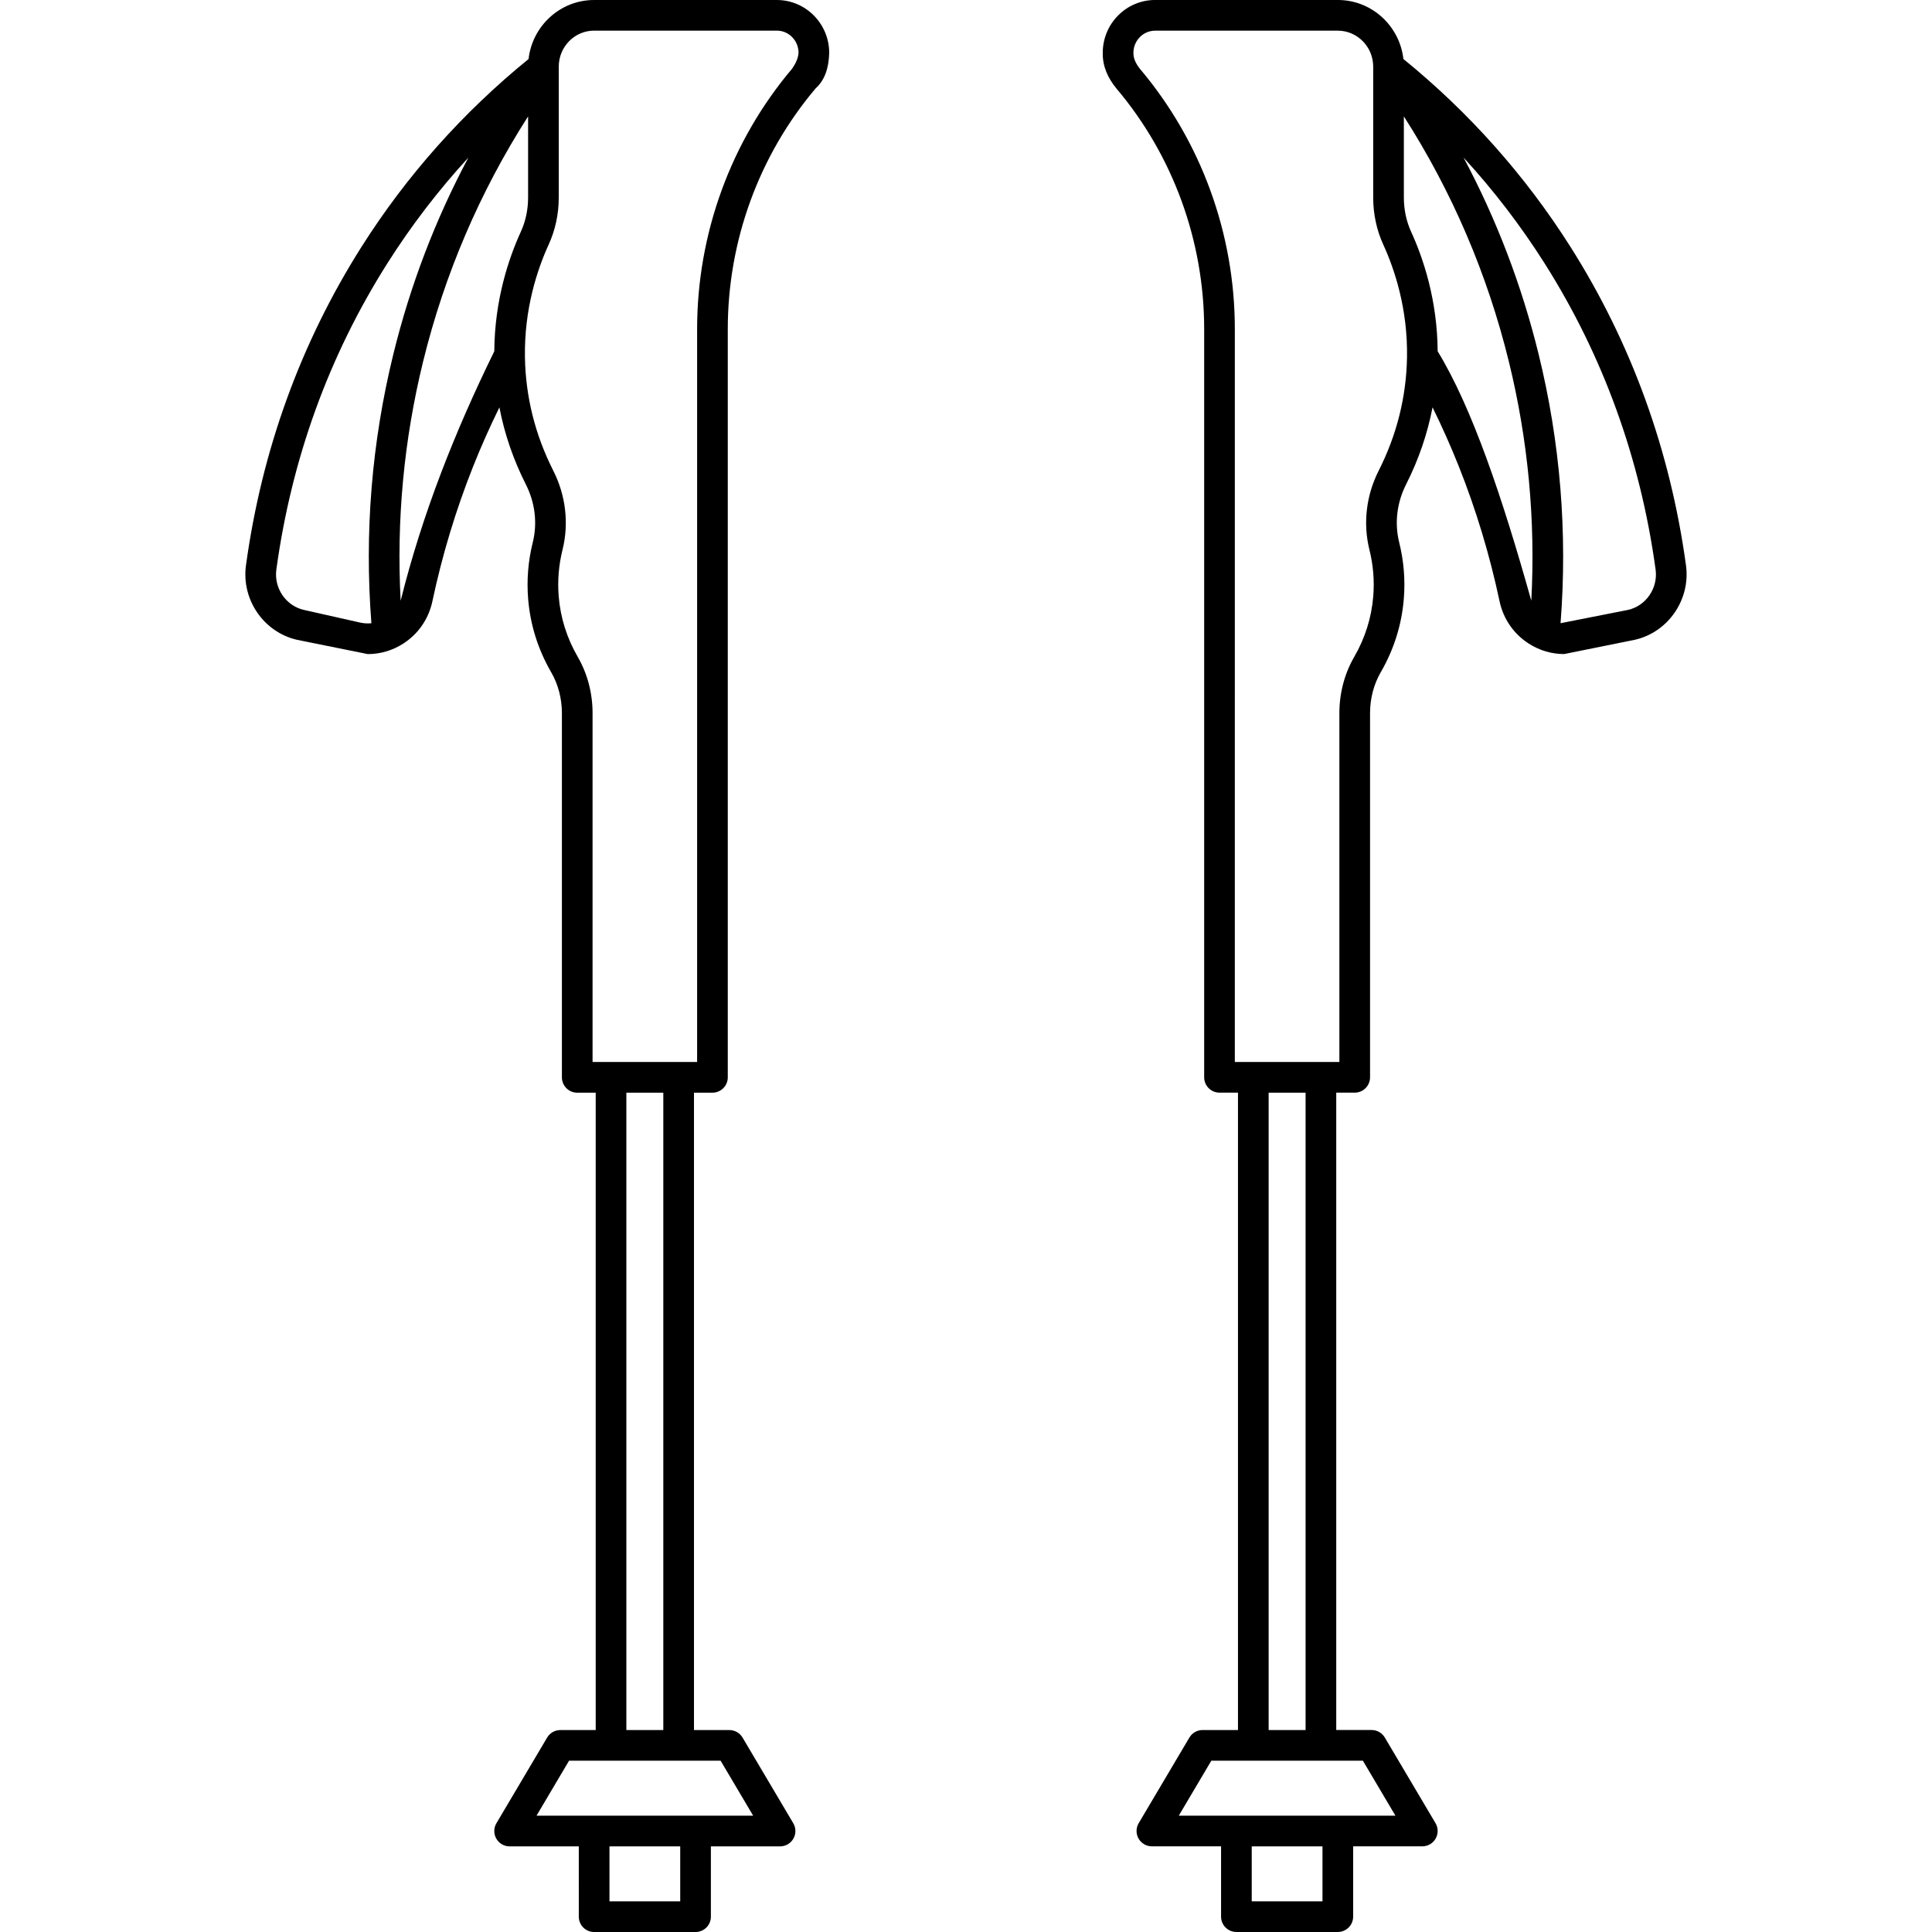
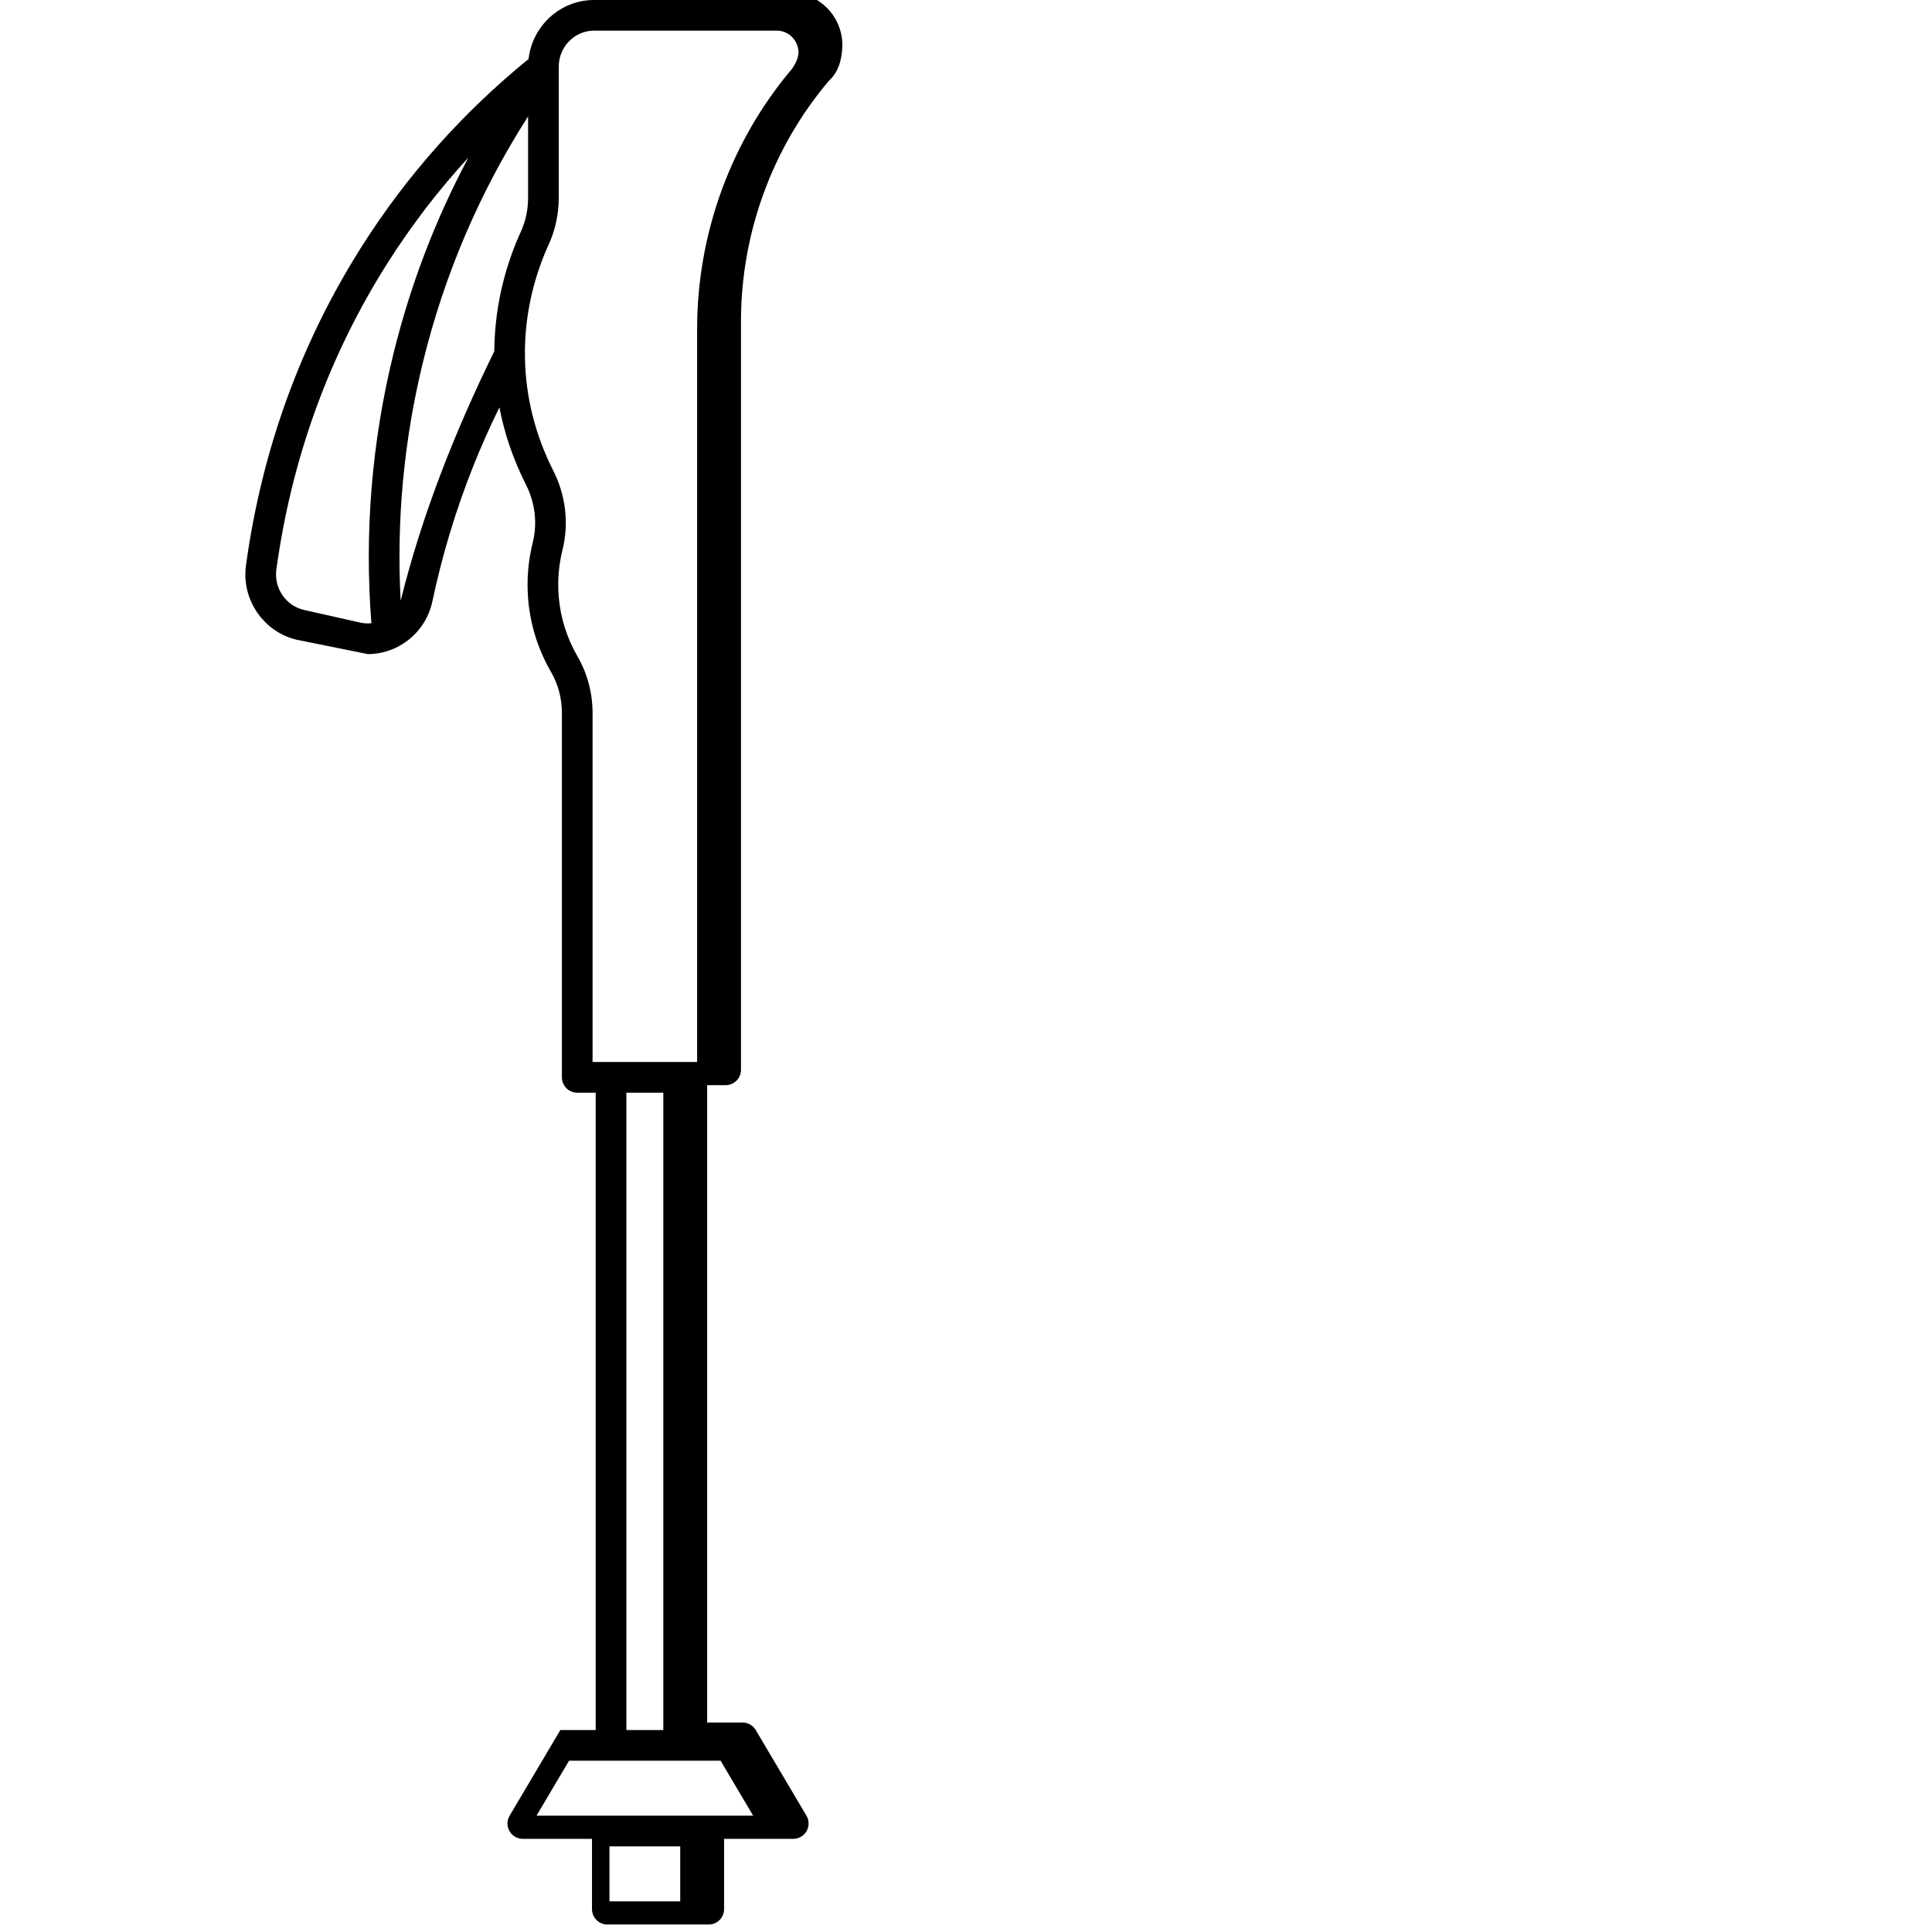
<svg xmlns="http://www.w3.org/2000/svg" width="1200pt" height="1200pt" version="1.1" viewBox="0 0 1200 1200">
-   <path d="m482.52 0h-113.52c-21.008 0-38.359 16.059-40.703 36.66-40.867 33.238-75.789 72.477-103.8 116.72-37.766 59.648-61.898 126.2-71.723 197.79-2.918 21.258 11.059 41.57 31.82 46.246l43.852 8.852c7.723 0 15.301-2.207 21.973-6.488 9.383-6.019 15.832-15.383 18.16-26.363 6.051-28.57 14.562-56.746 25.309-83.746 4.926-12.383 10.387-24.629 16.297-36.645 3.164 16.496 8.664 32.527 16.465 47.926 5.711 11.27 7.223 24.039 4.258 35.949-2.875 11.551-3.84 23.375-2.867 35.148 1.328 16.07 6.137 31.375 14.301 45.484 4.359 7.535 6.664 16.328 6.664 25.43v226.2c0 5.258 4.266 9.523 9.523 9.523h11.473v395.88h-21.973c-3.363 0-6.481 1.777-8.195 4.672l-31.496 53.195c-1.742 2.941-1.77 6.598-0.078 9.57 1.691 2.973 4.852 4.809 8.273 4.809h42.969l0.004 43.668c0 5.258 4.266 9.523 9.523 9.523h62.992c5.258 0 9.523-4.266 9.523-9.523v-43.672h42.973c3.422 0 6.582-1.836 8.277-4.809 1.691-2.973 1.66-6.625-0.082-9.57l-31.496-53.195c-1.715-2.894-4.832-4.672-8.195-4.672h-21.973l-0.004-395.88h11.473c5.258 0 9.523-4.266 9.523-9.523v-464.75c0-54.812 19.383-107.92 54.578-149.53 5.418-4.852 8.184-12.242 8.414-22.059 0-18.098-14.586-32.82-32.516-32.82zm-251.84 387.09c-2.332 0.25-4.727 0.113-7.09-0.418l-34.809-7.84c-11.191-2.519-18.715-13.535-17.133-25.074 9.449-68.867 32.645-132.86 68.945-190.19 14.82-23.402 31.645-45.355 50.332-65.688-20.504 38.441-36.121 79.316-46.629 122.16-13.426 54.719-17.996 110.88-13.617 167.05zm76.336-168.9c-24.328 49.594-44.68 100.84-58.164 154.94-2.676-49.977 2-99.855 13.941-148.55 13.344-54.406 35.258-105.49 65.215-152.29v50.484c0 7.41-1.555 14.723-4.496 21.137-7.527 16.426-16.293 42.387-16.496 74.273zm115.48 962.77h-43.945v-34.148h43.945zm25.094-87.348 20.219 34.148h-134.57l20.215-34.148zm-58.543-19.047v-395.88h22.949v395.88h-22.949zm103.03-1032c-38.102 45.039-59.082 102.51-59.082 161.82v455.23h-64.938v-216.68c0-12.449-3.191-24.543-9.227-34.973-6.738-11.648-10.711-24.27-11.805-37.508-0.801-9.699-0.004-19.449 2.367-28.977 4.07-16.348 2.031-33.809-5.75-49.156-11.23-22.168-17.145-45.785-17.586-70.199-0.547-30.27 7.731-54.926 14.766-70.277 4.078-8.891 6.231-18.945 6.231-29.078l0.004-81.371c0-12.336 9.848-22.367 21.949-22.367h113.52c7.426 0 13.465 6.18 13.465 13.777-0.215 3.391-1.801 6.606-3.91 9.754z" />
-   <path d="m1047.2 351.16c-9.82-71.59-33.953-138.14-71.723-197.79-28.016-44.242-62.938-83.48-103.8-116.72-2.348-20.602-19.695-36.66-40.707-36.66h-113.52c-17.93 0-32.516 14.723-32.516 32.824-0.133 8.414 3.144 15.594 8.418 22.059 35.191 41.605 54.578 94.711 54.578 149.52v464.75c0 5.258 4.266 9.523 9.523 9.523h11.473v395.88h-21.973c-3.363 0-6.481 1.777-8.195 4.672l-31.496 53.195c-1.742 2.941-1.773 6.598-0.082 9.57 1.695 2.973 4.856 4.809 8.277 4.809h42.973l-0.004 43.668c0 5.258 4.266 9.523 9.523 9.523h62.992c5.258 0 9.523-4.266 9.523-9.523v-43.672h42.969c3.422 0 6.582-1.836 8.273-4.809 1.695-2.973 1.664-6.625-0.078-9.57l-31.496-53.195c-1.715-2.894-4.832-4.672-8.195-4.672h-21.973l0.004-395.88h11.473c5.258 0 9.523-4.266 9.523-9.523v-226.2c0-9.105 2.305-17.898 6.664-25.43 8.164-14.105 12.973-29.41 14.301-45.48 0.973-11.77 0.008-23.602-2.867-35.148-2.965-11.906-1.453-24.672 4.258-35.949 7.801-15.395 13.301-31.43 16.465-47.926 5.91 12.016 11.367 24.262 16.297 36.645 10.746 26.996 19.258 55.172 25.309 83.746 2.328 10.98 8.777 20.344 18.16 26.363 6.676 4.281 14.25 6.488 21.973 6.488l43.852-8.852c20.762-4.68 34.738-24.992 31.82-46.25zm-225.78 829.79h-43.945v-34.148h43.945zm25.094-87.348 20.215 34.148h-134.57l20.219-34.148zm-58.539-19.047v-395.88h22.949v395.88h-22.949zm85.941-852.42c-0.441 24.414-6.356 48.035-17.586 70.199-7.781 15.352-9.82 32.812-5.75 49.156 2.375 9.531 3.172 19.281 2.367 28.98-1.094 13.242-5.066 25.859-11.805 37.508-6.035 10.43-9.227 22.52-9.227 34.973v216.68h-64.941l0.004-455.22c0-59.312-20.984-116.79-59.078-161.82-2.34-3.039-3.961-6.223-3.914-9.758 0-7.594 6.039-13.777 13.465-13.777h113.52c12.102 0 21.949 10.035 21.949 22.367v81.363c0 10.133 2.156 20.188 6.231 29.078 7.039 15.355 15.312 40.008 14.77 70.281zm77.207 150.99c-17.875-63.734-36.707-119.83-58.164-154.94-0.203-31.887-8.973-57.852-16.496-74.27-2.941-6.418-4.496-13.73-4.496-21.137l-0.004-50.488c29.957 46.797 51.871 97.875 65.215 152.29 11.945 48.695 16.621 98.574 13.945 148.55zm60.066 5.699-41.898 8.258c4.383-56.168-0.191-112.32-13.617-167.05-10.508-42.844-26.125-83.719-46.629-122.16 18.688 20.336 35.512 42.289 50.332 65.688 36.301 57.332 59.496 121.32 68.945 190.19 1.586 11.539-5.938 22.555-17.133 25.074z" />
+   <path d="m482.52 0h-113.52c-21.008 0-38.359 16.059-40.703 36.66-40.867 33.238-75.789 72.477-103.8 116.72-37.766 59.648-61.898 126.2-71.723 197.79-2.918 21.258 11.059 41.57 31.82 46.246l43.852 8.852c7.723 0 15.301-2.207 21.973-6.488 9.383-6.019 15.832-15.383 18.16-26.363 6.051-28.57 14.562-56.746 25.309-83.746 4.926-12.383 10.387-24.629 16.297-36.645 3.164 16.496 8.664 32.527 16.465 47.926 5.711 11.27 7.223 24.039 4.258 35.949-2.875 11.551-3.84 23.375-2.867 35.148 1.328 16.07 6.137 31.375 14.301 45.484 4.359 7.535 6.664 16.328 6.664 25.43v226.2c0 5.258 4.266 9.523 9.523 9.523h11.473v395.88h-21.973l-31.496 53.195c-1.742 2.941-1.77 6.598-0.078 9.57 1.691 2.973 4.852 4.809 8.273 4.809h42.969l0.004 43.668c0 5.258 4.266 9.523 9.523 9.523h62.992c5.258 0 9.523-4.266 9.523-9.523v-43.672h42.973c3.422 0 6.582-1.836 8.277-4.809 1.691-2.973 1.66-6.625-0.082-9.57l-31.496-53.195c-1.715-2.894-4.832-4.672-8.195-4.672h-21.973l-0.004-395.88h11.473c5.258 0 9.523-4.266 9.523-9.523v-464.75c0-54.812 19.383-107.92 54.578-149.53 5.418-4.852 8.184-12.242 8.414-22.059 0-18.098-14.586-32.82-32.516-32.82zm-251.84 387.09c-2.332 0.25-4.727 0.113-7.09-0.418l-34.809-7.84c-11.191-2.519-18.715-13.535-17.133-25.074 9.449-68.867 32.645-132.86 68.945-190.19 14.82-23.402 31.645-45.355 50.332-65.688-20.504 38.441-36.121 79.316-46.629 122.16-13.426 54.719-17.996 110.88-13.617 167.05zm76.336-168.9c-24.328 49.594-44.68 100.84-58.164 154.94-2.676-49.977 2-99.855 13.941-148.55 13.344-54.406 35.258-105.49 65.215-152.29v50.484c0 7.41-1.555 14.723-4.496 21.137-7.527 16.426-16.293 42.387-16.496 74.273zm115.48 962.77h-43.945v-34.148h43.945zm25.094-87.348 20.219 34.148h-134.57l20.215-34.148zm-58.543-19.047v-395.88h22.949v395.88h-22.949zm103.03-1032c-38.102 45.039-59.082 102.51-59.082 161.82v455.23h-64.938v-216.68c0-12.449-3.191-24.543-9.227-34.973-6.738-11.648-10.711-24.27-11.805-37.508-0.801-9.699-0.004-19.449 2.367-28.977 4.07-16.348 2.031-33.809-5.75-49.156-11.23-22.168-17.145-45.785-17.586-70.199-0.547-30.27 7.731-54.926 14.766-70.277 4.078-8.891 6.231-18.945 6.231-29.078l0.004-81.371c0-12.336 9.848-22.367 21.949-22.367h113.52c7.426 0 13.465 6.18 13.465 13.777-0.215 3.391-1.801 6.606-3.91 9.754z" />
</svg>